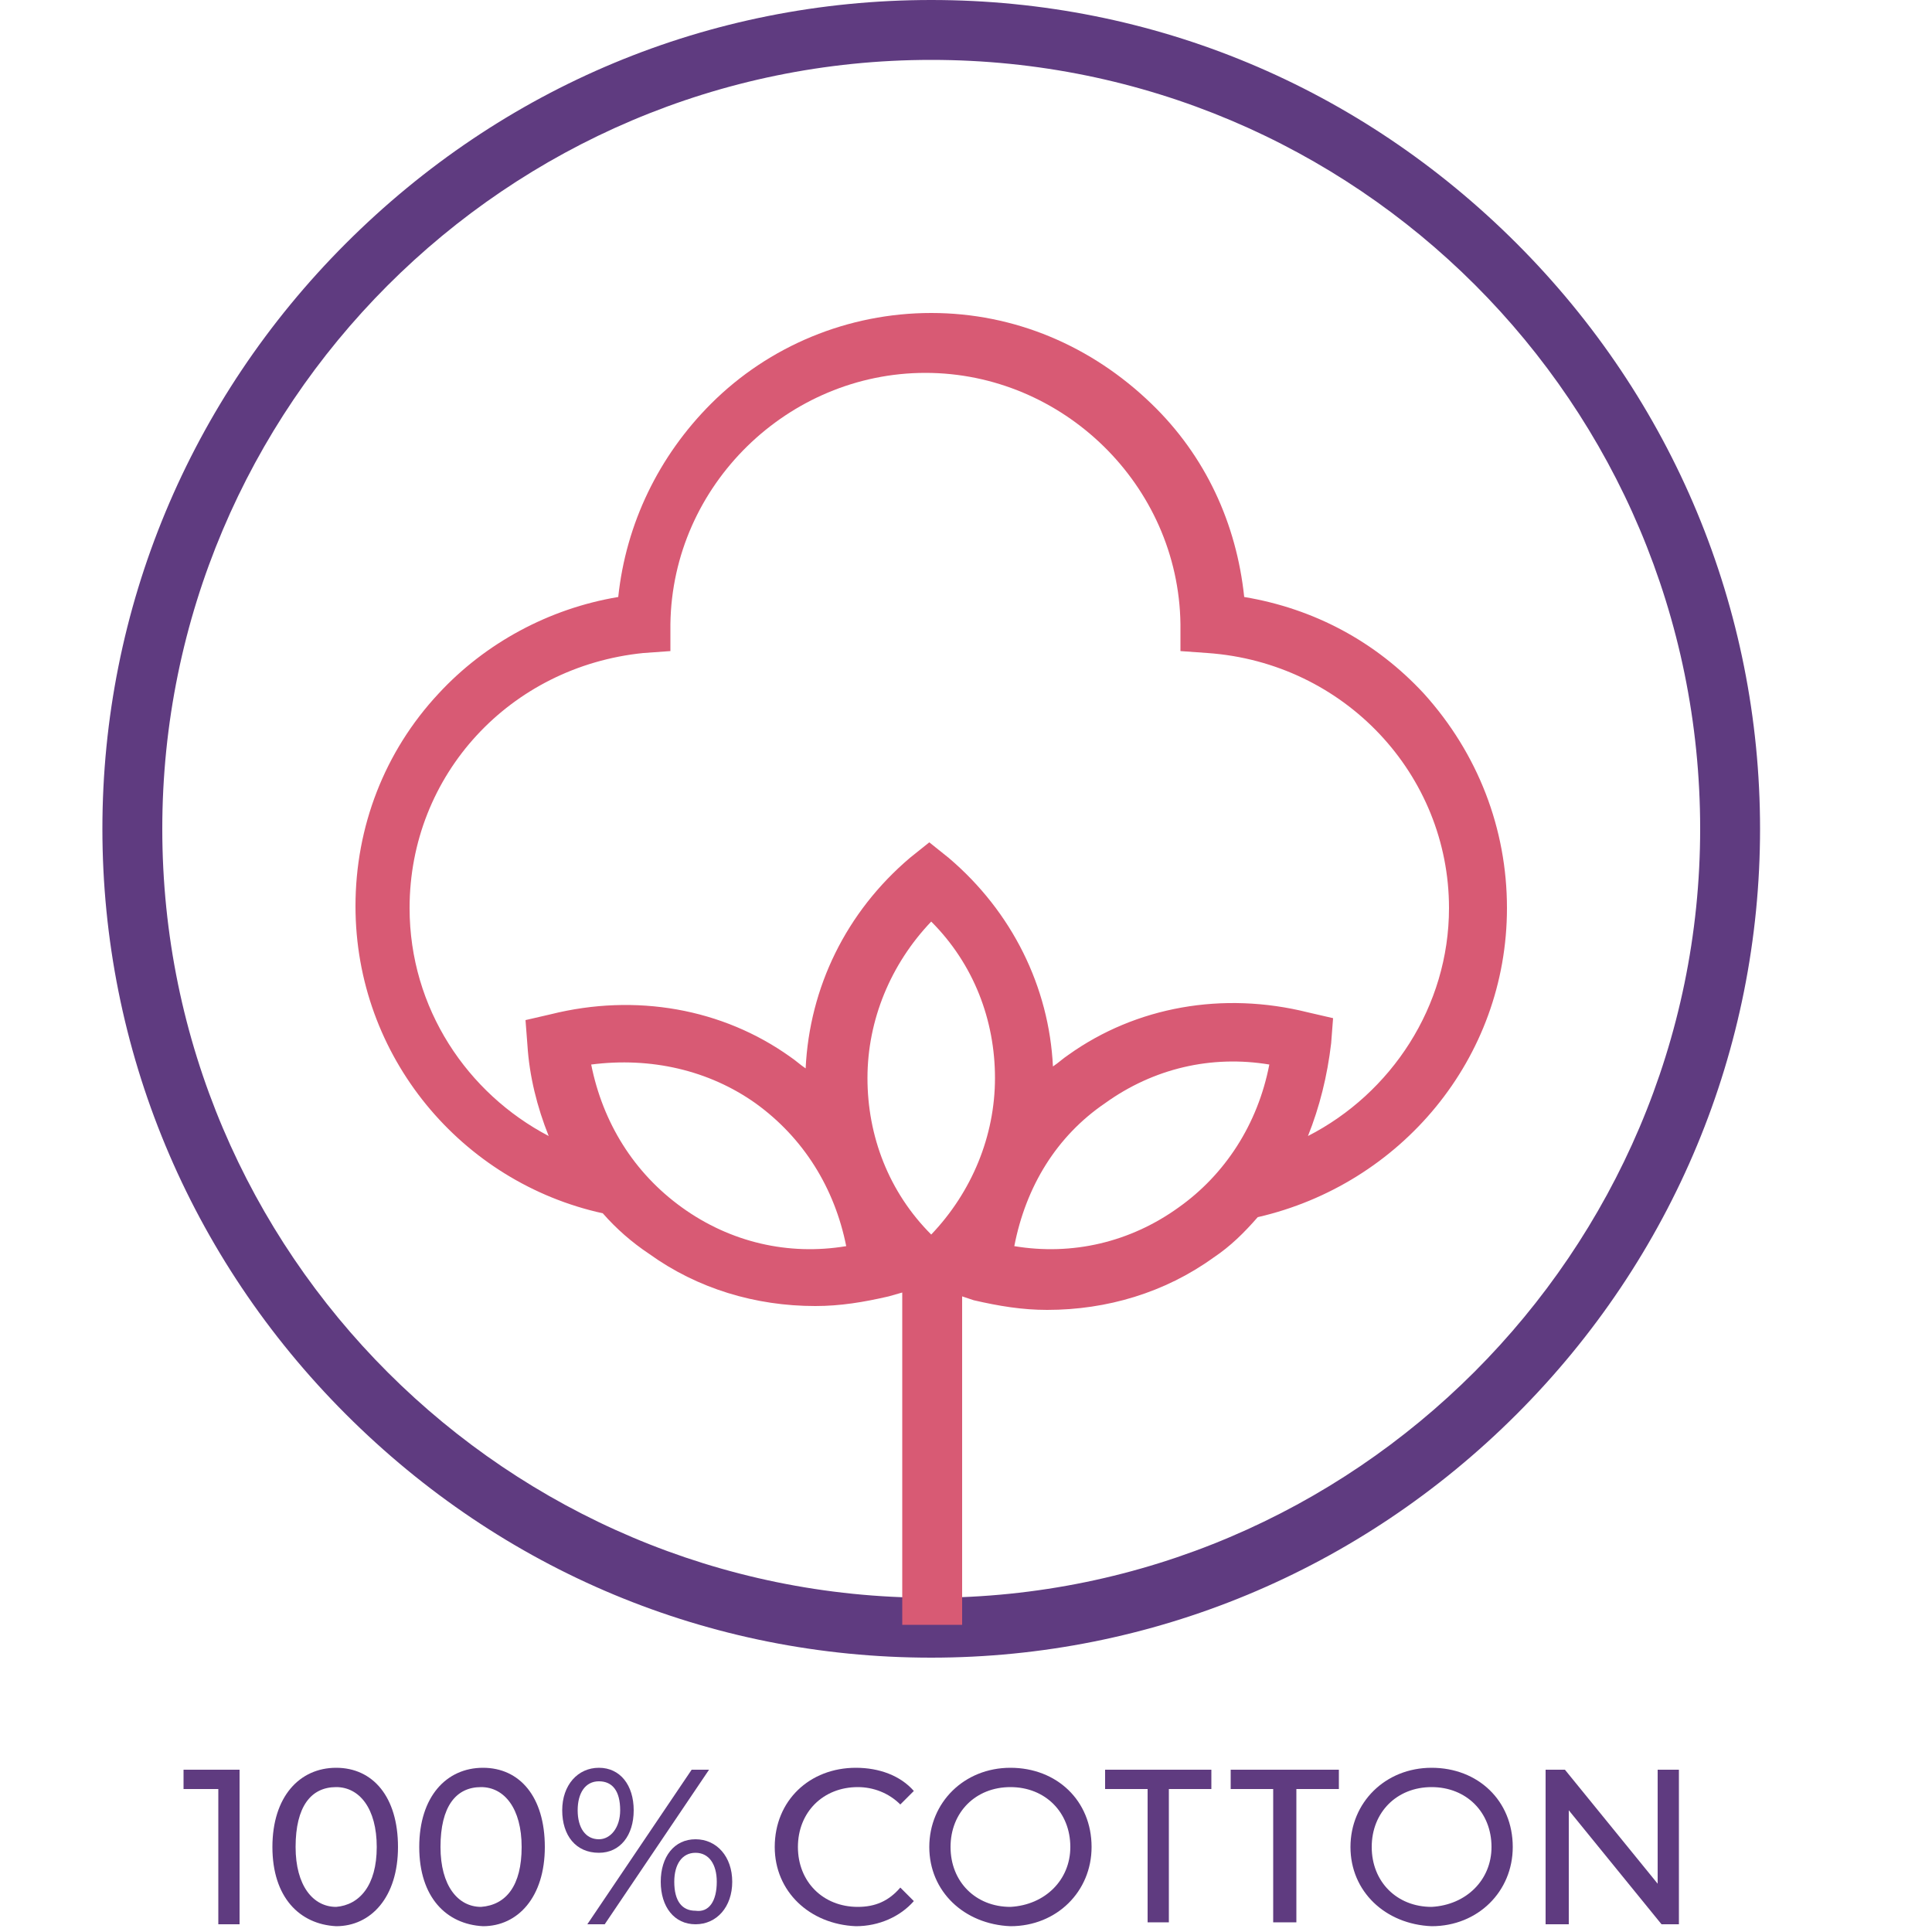
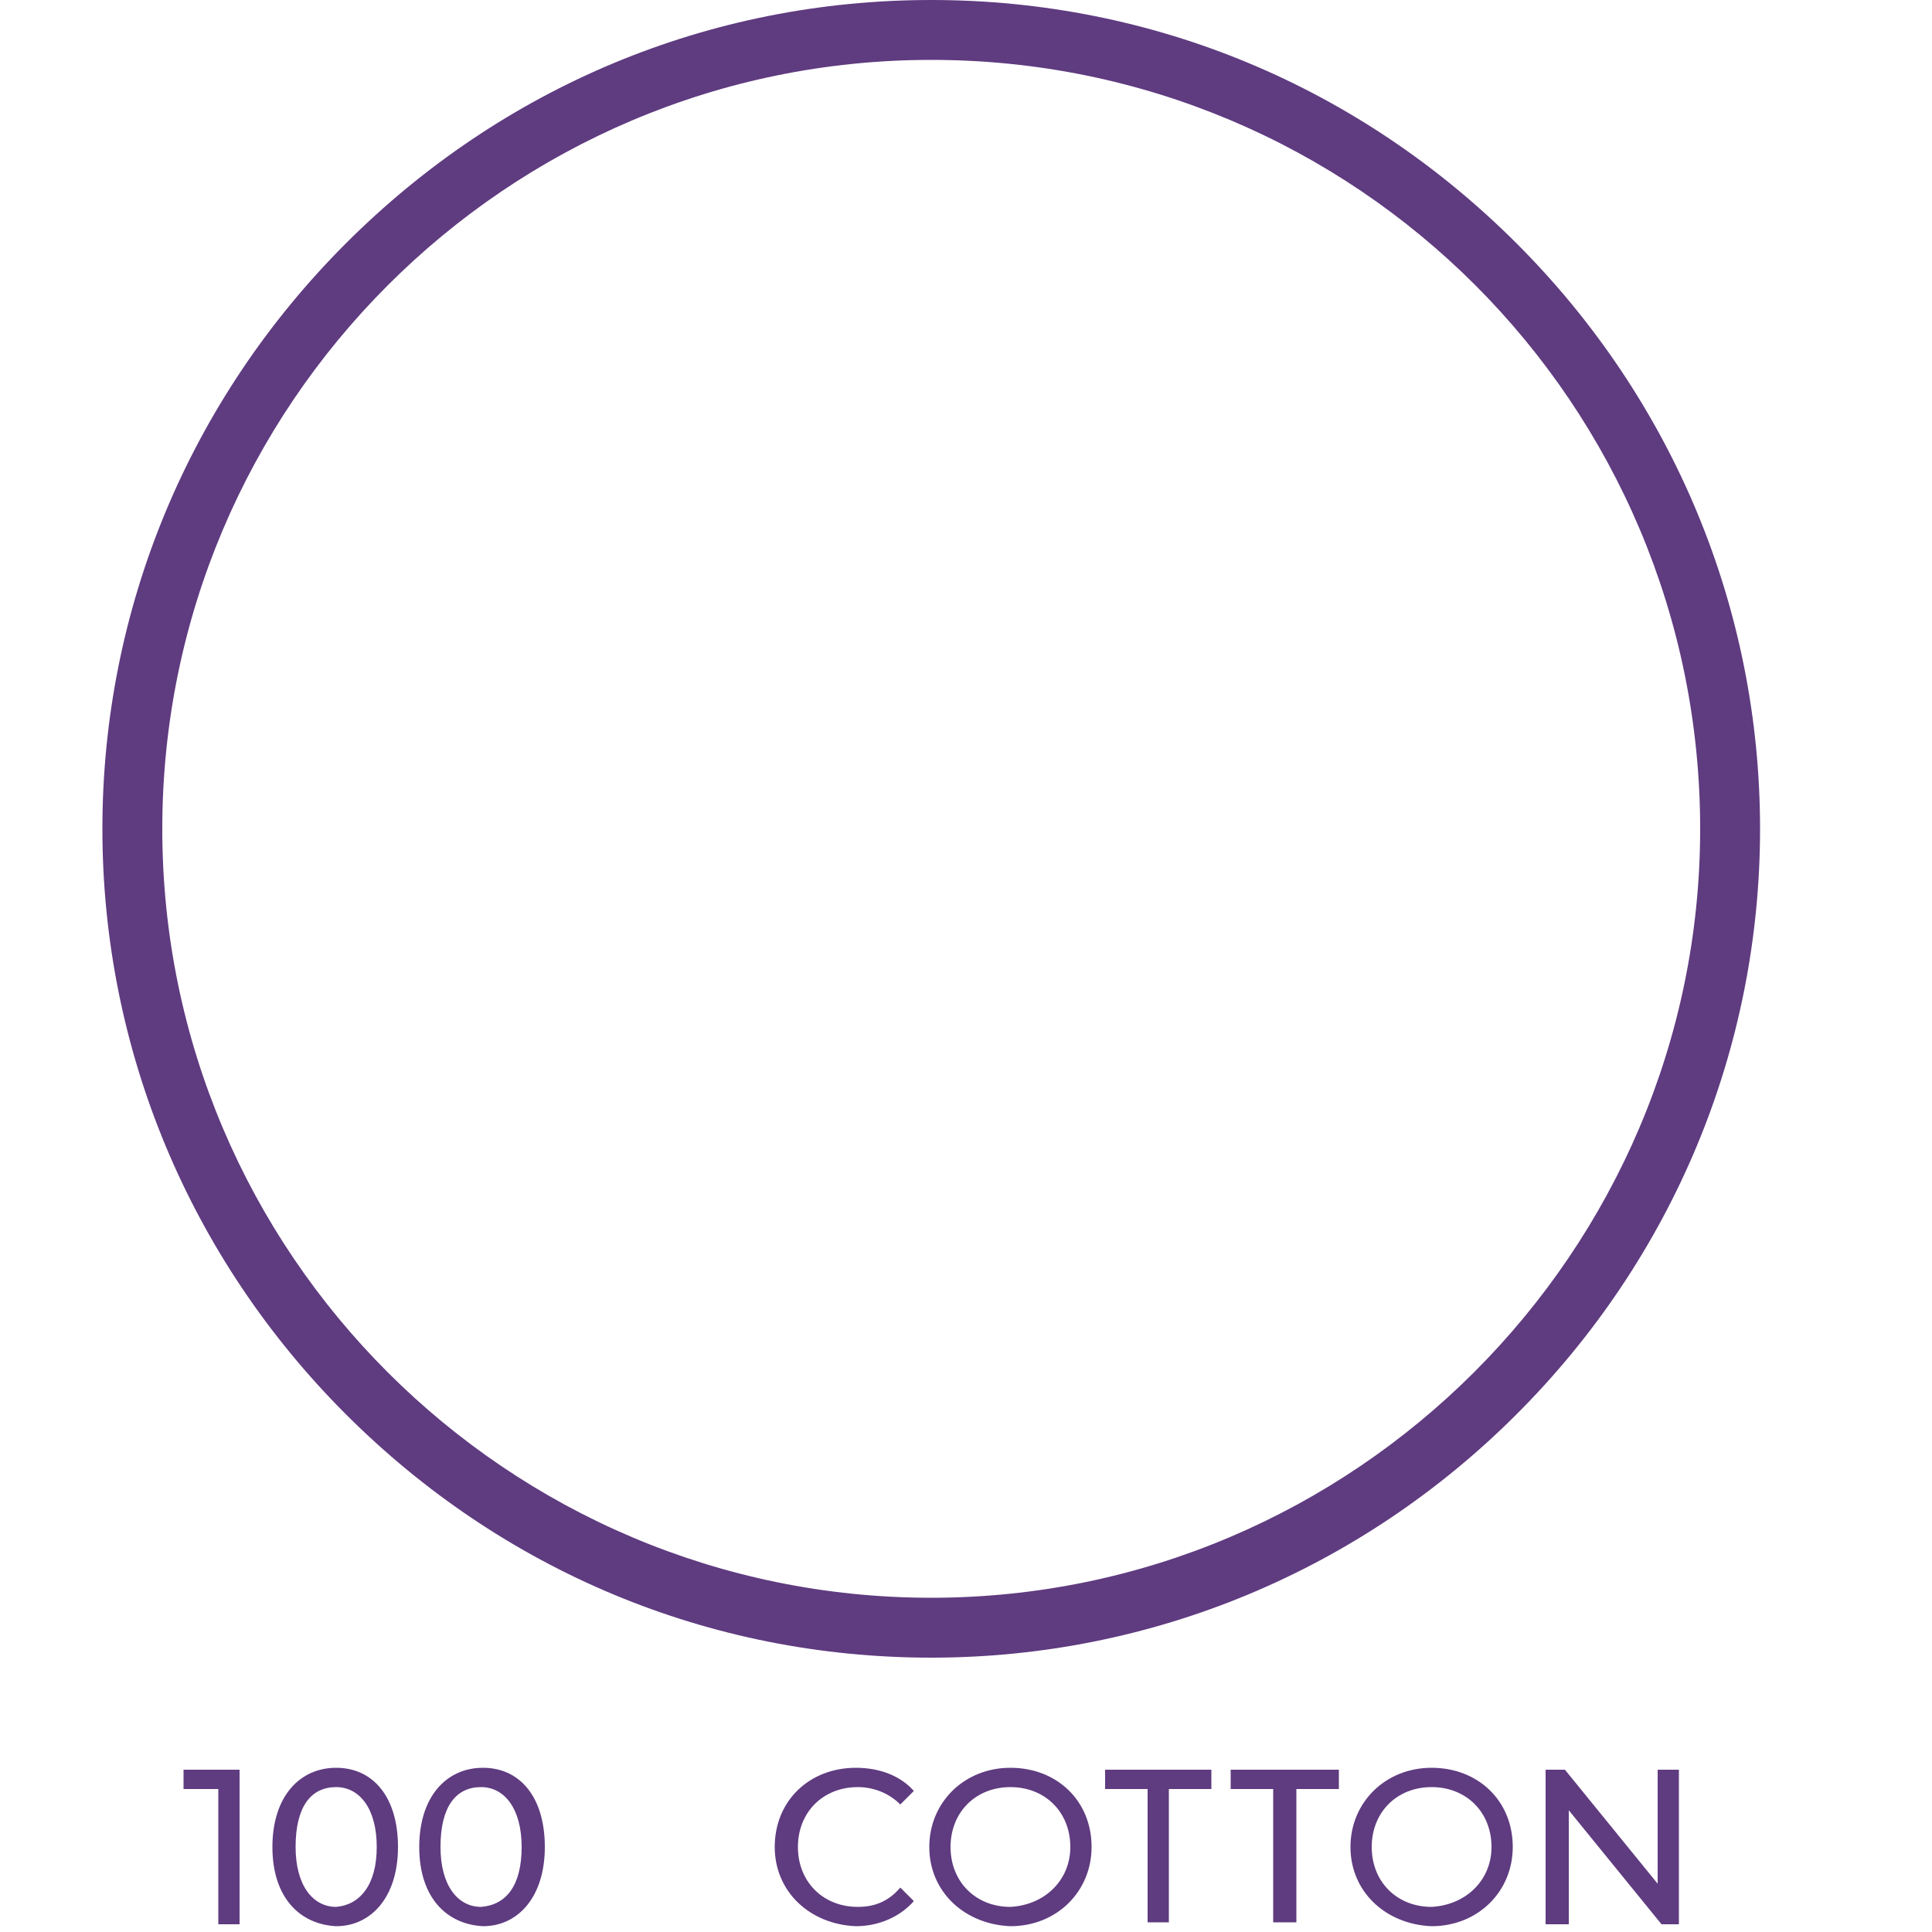
<svg xmlns="http://www.w3.org/2000/svg" xml:space="preserve" style="enable-background:new 0 0 100 100;" viewBox="0 0 100 100" y="0px" x="0px" id="Layer_1" version="1.1">
  <style type="text/css">
	.st0{fill:#D85A74;}
	.st1{fill:#5F3B80;}
</style>
  <g>
    <path d="M48.2,85.8c-11.5,0-22.2-4.5-30.3-12.6C9.8,65.1,5.3,54.3,5.3,42.9s4.5-22.2,12.6-30.3C26,4.5,36.7,0,48.2,0   s22.2,4.5,30.3,12.6c8.1,8.1,12.6,18.9,12.6,30.3s-4.5,22.2-12.6,30.3C70.4,81.3,59.6,85.8,48.2,85.8z M48.2,3.1   c-22,0-39.8,17.9-39.8,39.8c0,22,17.9,39.8,39.8,39.8S88,64.8,88,42.9C88,20.9,70.2,3.1,48.2,3.1z" class="st1" />
-     <path d="M78,47c0-4.1-1.5-8-4.3-11.1c-2.5-2.7-5.7-4.4-9.3-5c-0.4-3.8-2-7.3-4.8-10c-3.1-3-7.1-4.7-11.4-4.7   s-8.4,1.7-11.4,4.7c-2.7,2.7-4.4,6.2-4.8,10c-3.6,0.6-6.9,2.4-9.3,5c-2.8,3-4.3,6.9-4.3,11c0,7.8,5.5,14.3,12.8,15.9   c0.7,0.8,1.5,1.5,2.4,2.1c2.5,1.8,5.5,2.7,8.6,2.7c1.3,0,2.5-0.2,3.8-0.5l0.7-0.2v17.2h3.1V67.1l0.6,0.2c1.3,0.3,2.5,0.5,3.8,0.5   c3.1,0,6.1-0.9,8.6-2.7c0.9-0.6,1.6-1.3,2.3-2.1C72.5,61.3,78,54.8,78,47z M35.3,62.5c-2.5-1.8-4.1-4.4-4.7-7.4   c3.1-0.4,6.1,0.3,8.5,2c2.5,1.8,4.1,4.4,4.7,7.4C40.8,65,37.8,64.3,35.3,62.5z M48.2,63.9c-2.2-2.2-3.3-5.1-3.3-8.1   c0-3,1.2-5.9,3.3-8.1c2.2,2.2,3.3,5.1,3.3,8.1C51.5,58.8,50.3,61.7,48.2,63.9z M61,62.5c-2.5,1.8-5.5,2.5-8.5,2   c0.6-3.1,2.2-5.7,4.7-7.4c2.5-1.8,5.5-2.5,8.5-2C65.1,58.2,63.4,60.8,61,62.5z M67.7,58.8c0.6-1.5,1-3.1,1.2-4.8l0.1-1.3l-1.3-0.3   c-4.4-1.1-8.9-0.3-12.4,2.2c-0.3,0.2-0.5,0.4-0.8,0.6c-0.2-4.1-2.1-8-5.4-10.8l-1-0.8l-1,0.8c-3.3,2.8-5.2,6.7-5.4,10.9   c-0.3-0.2-0.5-0.4-0.8-0.6c-3.5-2.5-8-3.3-12.4-2.2l-1.3,0.3l0.1,1.3c0.1,1.6,0.5,3.2,1.1,4.7c-4.2-2.2-7.2-6.6-7.2-11.8   c0-6.9,5.2-12.5,12.1-13.2l1.4-0.1l0-1.4c0.1-7.2,6.1-13,13.2-13s13.1,5.8,13.2,13l0,1.4l1.4,0.1C69.6,34.3,75,40.1,75,47   C75,52.1,72,56.6,67.7,58.8z" class="st0" />
  </g>
  <g>
    <path d="M12.4,91.6v8h-1.1v-7H9.5v-1H12.4z" class="st1" />
    <path d="M14.1,95.6c0-2.6,1.4-4.1,3.3-4.1c1.9,0,3.2,1.5,3.2,4.1c0,2.6-1.4,4.1-3.2,4.1C15.5,99.6,14.1,98.2,14.1,95.6   z M19.5,95.6c0-2-0.9-3.1-2.1-3.1c-1.3,0-2.1,1-2.1,3.1c0,2,0.9,3.1,2.1,3.1C18.6,98.6,19.5,97.6,19.5,95.6z" class="st1" />
    <path d="M21.7,95.6c0-2.6,1.4-4.1,3.3-4.1c1.9,0,3.2,1.5,3.2,4.1c0,2.6-1.4,4.1-3.2,4.1C23.1,99.6,21.7,98.2,21.7,95.6   z M27,95.6c0-2-0.9-3.1-2.1-3.1c-1.3,0-2.1,1-2.1,3.1c0,2,0.9,3.1,2.1,3.1C26.2,98.6,27,97.6,27,95.6z" class="st1" />
-     <path d="M29.1,93.7c0-1.3,0.8-2.2,1.9-2.2c1.1,0,1.8,0.9,1.8,2.2c0,1.3-0.7,2.2-1.8,2.2C29.8,95.9,29.1,95,29.1,93.7z    M32.1,93.7c0-1-0.4-1.5-1.1-1.5c-0.7,0-1.1,0.6-1.1,1.5c0,0.9,0.4,1.5,1.1,1.5C31.6,95.2,32.1,94.6,32.1,93.7z M35.8,91.6h0.9   l-5.4,8h-0.9L35.8,91.6z M34.2,97.4c0-1.3,0.7-2.2,1.8-2.2c1.1,0,1.9,0.9,1.9,2.2c0,1.3-0.8,2.2-1.9,2.2   C34.9,99.6,34.2,98.7,34.2,97.4z M37.1,97.4c0-0.9-0.4-1.5-1.1-1.5c-0.7,0-1.1,0.6-1.1,1.5c0,1,0.4,1.5,1.1,1.5   C36.7,99,37.1,98.4,37.1,97.4z" class="st1" />
    <path d="M40.1,95.6c0-2.4,1.8-4.1,4.2-4.1c1.2,0,2.3,0.4,3,1.2l-0.7,0.7c-0.6-0.6-1.4-0.9-2.2-0.9   c-1.8,0-3.1,1.3-3.1,3.1c0,1.8,1.3,3.1,3.1,3.1c0.9,0,1.6-0.3,2.2-1l0.7,0.7c-0.7,0.8-1.8,1.3-3,1.3C41.9,99.6,40.1,97.9,40.1,95.6   z" class="st1" />
    <path d="M48.1,95.6c0-2.3,1.8-4.1,4.2-4.1c2.4,0,4.2,1.7,4.2,4.1c0,2.3-1.8,4.1-4.2,4.1C49.9,99.6,48.1,97.9,48.1,95.6   z M55.4,95.6c0-1.8-1.3-3.1-3.1-3.1c-1.8,0-3.1,1.3-3.1,3.1c0,1.8,1.3,3.1,3.1,3.1C54.1,98.6,55.4,97.3,55.4,95.6z" class="st1" />
    <polygon points="62.7,91.6 62.7,92.6 60.5,92.6 60.5,99.5 59.4,99.5 59.4,92.6 57.2,92.6 57.2,91.6" class="st1" />
    <polygon points="69.3,91.6 69.3,92.6 67.1,92.6 67.1,99.5 65.9,99.5 65.9,92.6 63.7,92.6 63.7,91.6" class="st1" />
    <path d="M69.9,95.6c0-2.3,1.8-4.1,4.2-4.1c2.4,0,4.2,1.7,4.2,4.1c0,2.3-1.8,4.1-4.2,4.1C71.7,99.6,69.9,97.9,69.9,95.6   z M77.2,95.6c0-1.8-1.3-3.1-3.1-3.1c-1.8,0-3.1,1.3-3.1,3.1c0,1.8,1.3,3.1,3.1,3.1C75.9,98.6,77.2,97.3,77.2,95.6z" class="st1" />
    <path d="M86.9,91.6v8H86l-4.8-5.9v5.9H80v-8H81l4.8,5.9v-5.9H86.9z" class="st1" />
  </g>
</svg>